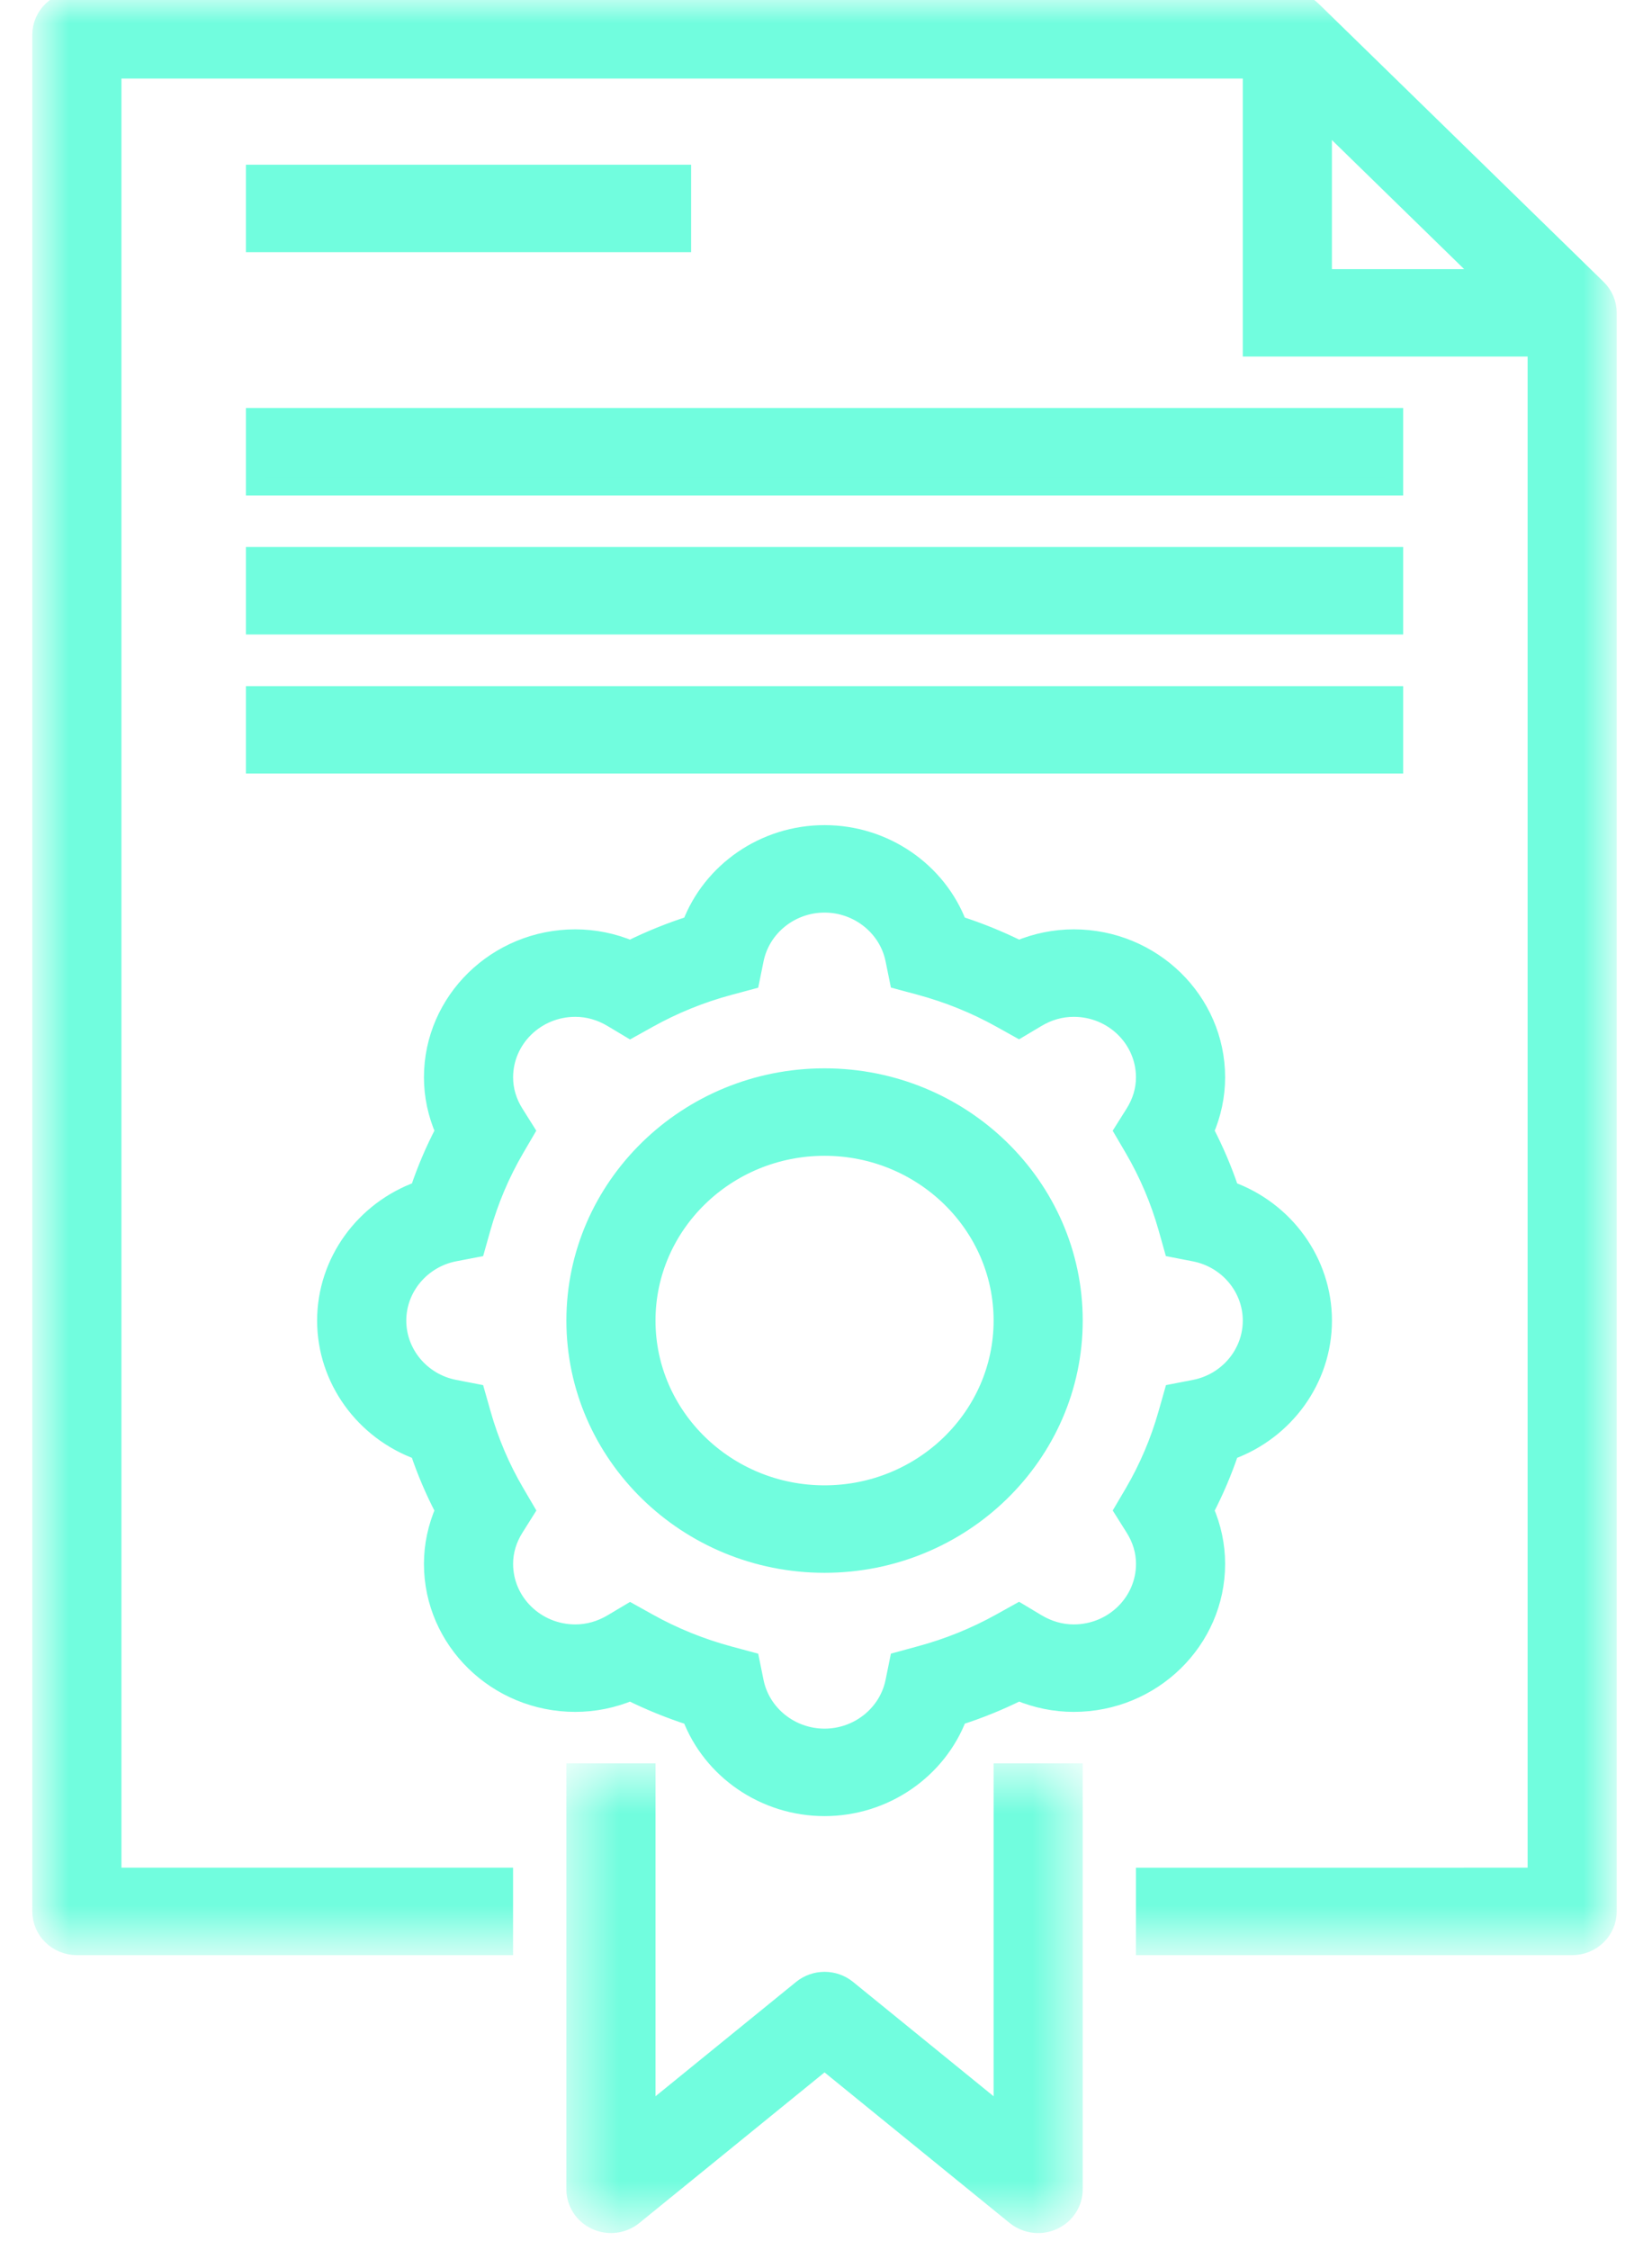
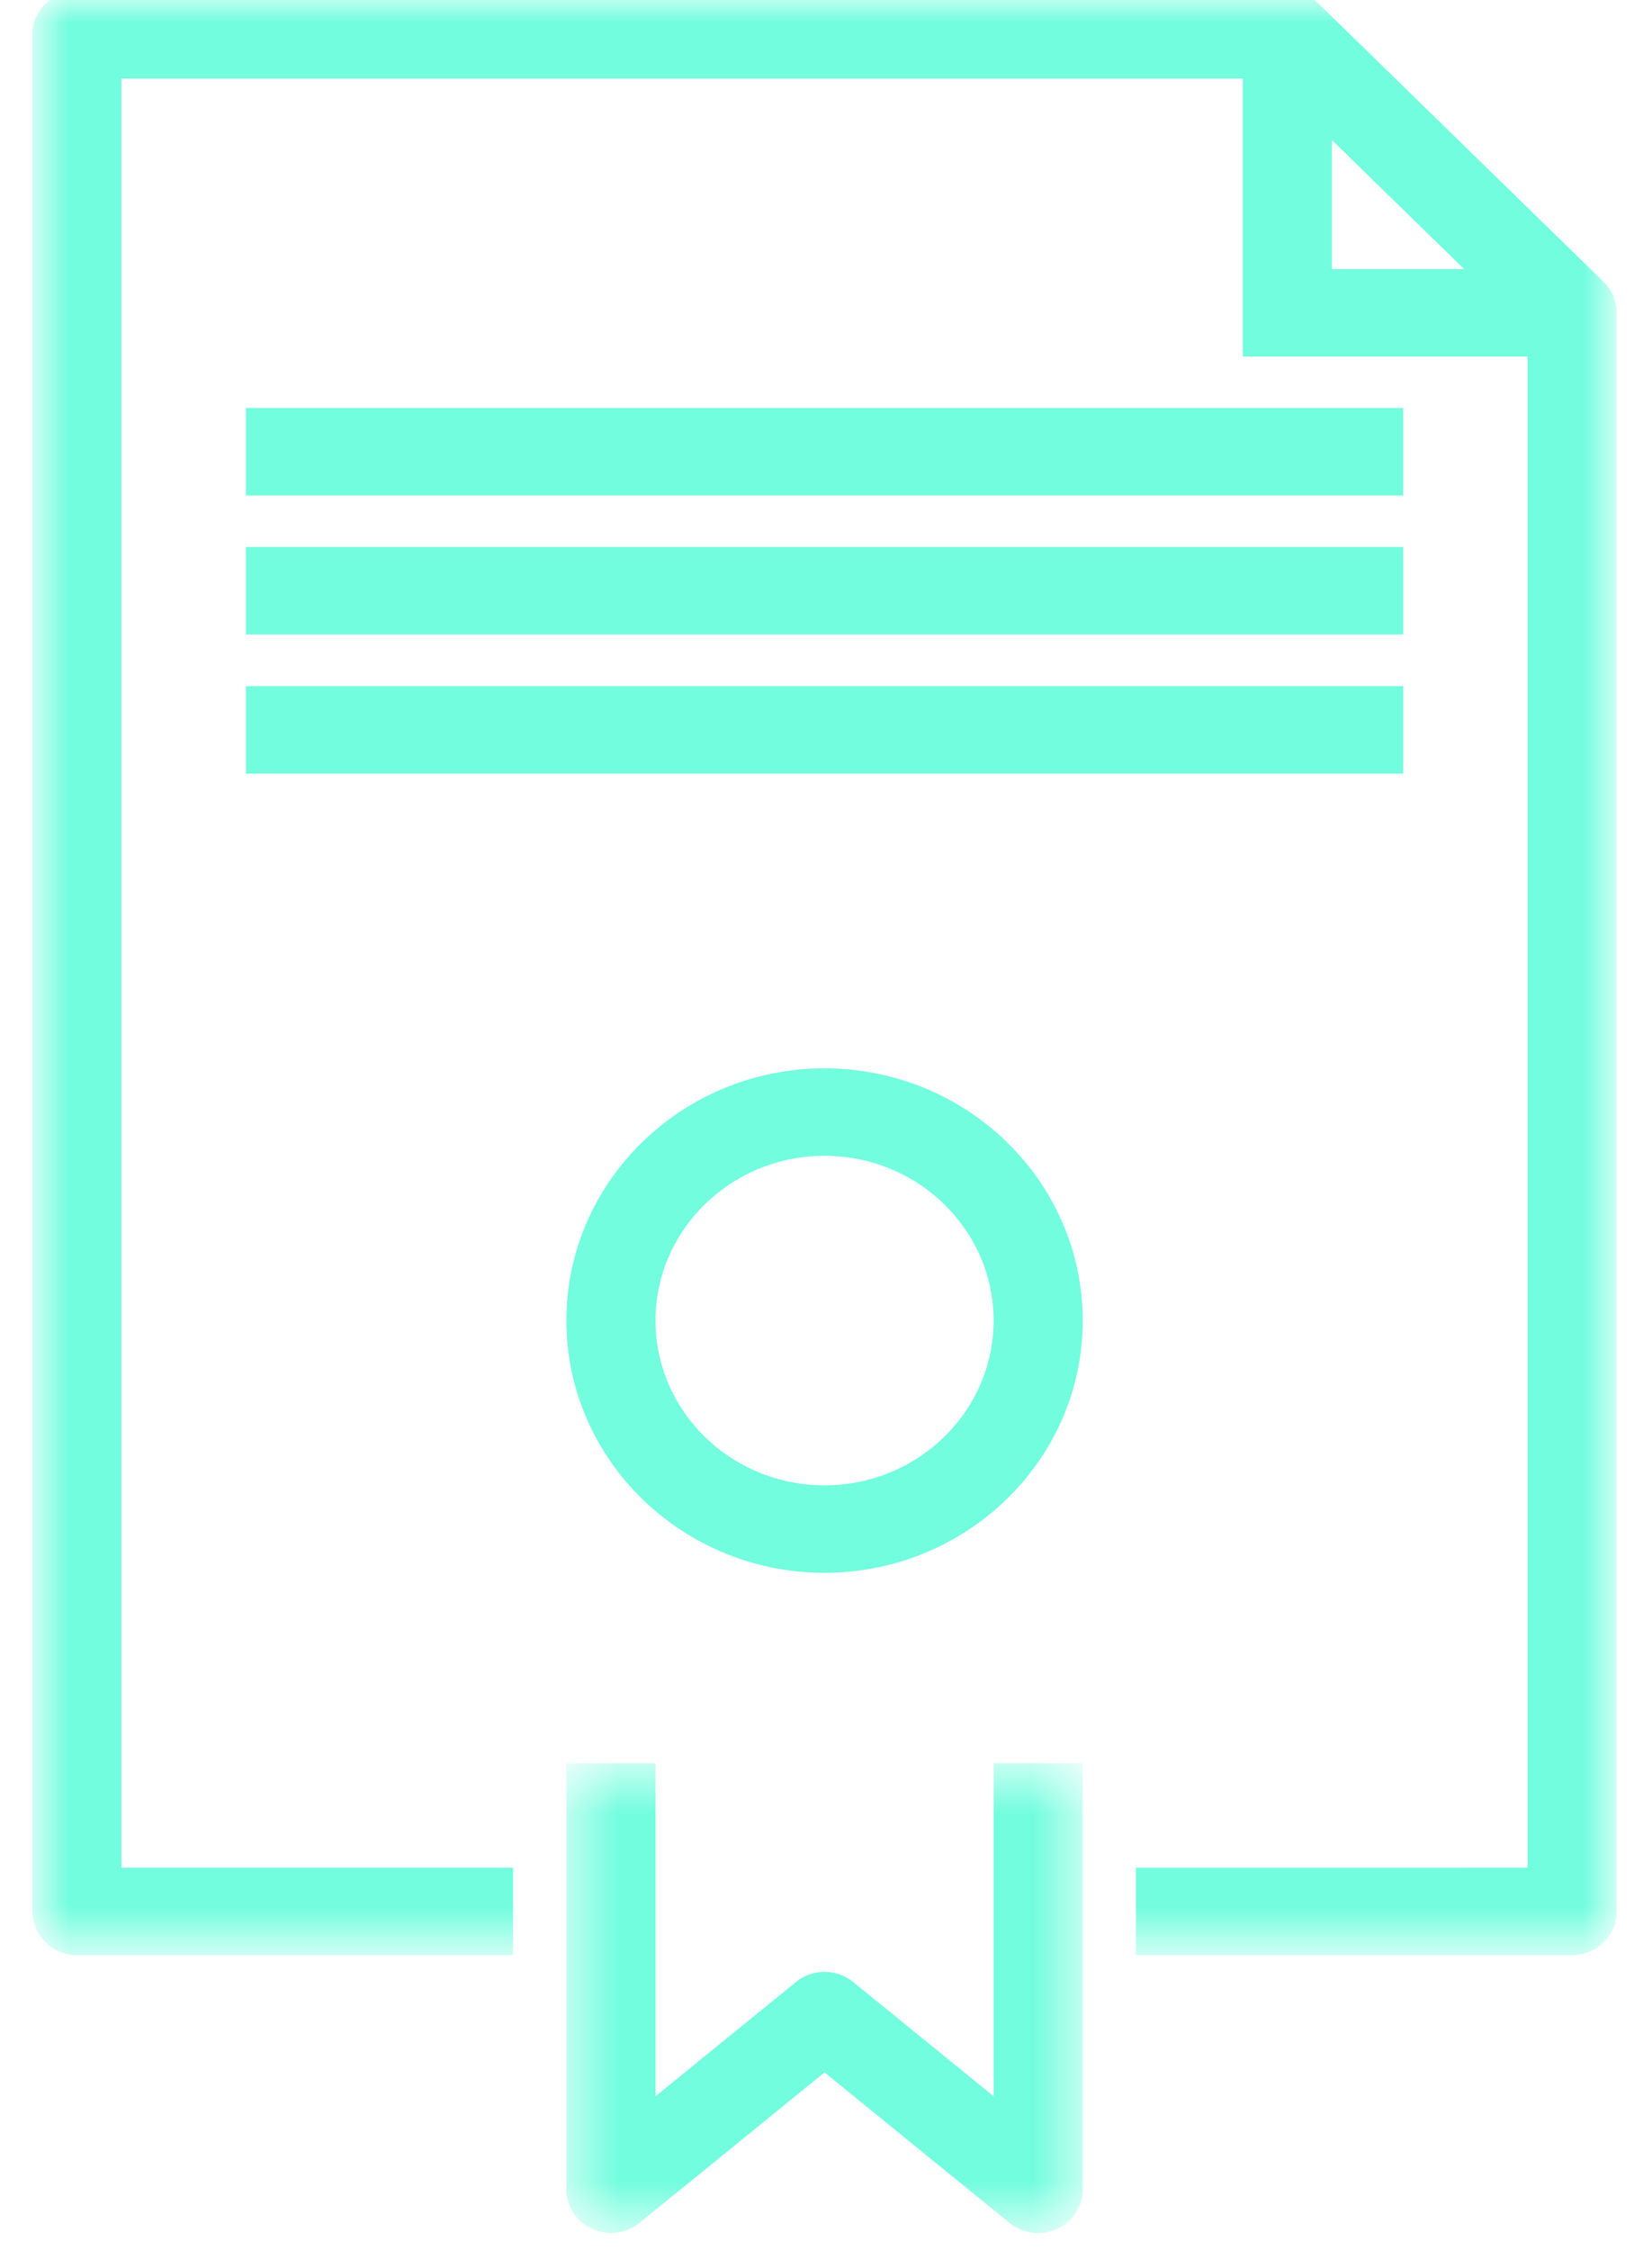
<svg xmlns="http://www.w3.org/2000/svg" width="36" height="49" viewBox="0 0 36 49" fill="none">
  <mask id="mask0_1017_1706" style="mask-type:luminance" maskUnits="userSpaceOnUse" x="0" y="0" width="36" height="43">
    <path d="M0.822 0H35.119V42.392H0.822V0Z" fill="white" />
  </mask>
  <g mask="url(#mask0_1017_1706)">
    <path d="M34.808 6.278L28.602 0.224C28.457 0.082 28.26 0.002 28.053 0.002H1.675C1.247 0.002 0.899 0.34 0.899 0.759V41.629C0.899 42.048 1.247 42.386 1.675 42.386H10.985V40.872H2.451V1.515H27.278V7.57H33.485V40.872L24.95 40.873V42.386H34.26C34.689 42.386 35.036 42.048 35.036 41.629V6.814C35.036 6.613 34.954 6.42 34.809 6.279L34.808 6.278ZM28.829 2.586L32.387 6.057H28.829V2.586Z" fill="#71FDDE" stroke="#71FDDE" stroke-width="0.391" />
  </g>
  <mask id="mask1_1017_1706" style="mask-type:luminance" maskUnits="userSpaceOnUse" x="12" y="38" width="12" height="11">
    <path d="M12.452 38.547H23.49V48.44H12.452V38.547Z" fill="white" />
  </mask>
  <g mask="url(#mask1_1017_1706)">
    <path d="M21.848 46.066L18.466 43.316C18.178 43.082 17.76 43.082 17.472 43.316L14.089 46.066V38.6H12.538V47.682C12.538 47.976 12.712 48.243 12.985 48.367C13.258 48.492 13.579 48.451 13.81 48.263L17.968 44.883L22.126 48.264C22.269 48.379 22.445 48.439 22.623 48.439C22.736 48.439 22.847 48.416 22.952 48.367C23.225 48.243 23.399 47.976 23.399 47.682V38.6H21.848L21.848 46.066Z" fill="#71FDDE" stroke="#71FDDE" stroke-width="0.391" />
  </g>
-   <path d="M26.502 34.06C26.502 33.66 26.418 33.262 26.256 32.89C26.471 32.477 26.656 32.045 26.805 31.6C28.003 31.167 28.83 30.04 28.83 28.762C28.83 27.484 28.003 26.357 26.805 25.924C26.656 25.479 26.471 25.047 26.256 24.634C26.418 24.262 26.502 23.864 26.502 23.464C26.502 21.795 25.11 20.436 23.399 20.436C22.988 20.436 22.581 20.519 22.2 20.677C21.776 20.467 21.334 20.287 20.877 20.141C20.434 18.973 19.278 18.166 17.968 18.166C16.659 18.166 15.503 18.973 15.059 20.142C14.603 20.287 14.161 20.467 13.736 20.677C13.356 20.519 12.948 20.436 12.537 20.436C10.826 20.436 9.434 21.795 9.434 23.464C9.434 23.864 9.519 24.262 9.682 24.634C9.465 25.047 9.281 25.479 9.132 25.924C7.933 26.357 7.106 27.485 7.106 28.762C7.106 30.039 7.933 31.167 9.131 31.6C9.28 32.045 9.465 32.477 9.681 32.89C9.519 33.262 9.434 33.66 9.434 34.06C9.434 35.729 10.826 37.088 12.537 37.088C12.948 37.088 13.356 37.005 13.736 36.847C14.16 37.057 14.603 37.237 15.059 37.383C15.502 38.551 16.659 39.358 17.968 39.358C19.277 39.358 20.434 38.551 20.878 37.382C21.334 37.237 21.776 37.057 22.201 36.846C22.581 37.005 22.988 37.088 23.399 37.088C25.11 37.088 26.502 35.729 26.502 34.06ZM25.436 30.786C25.265 31.391 25.019 31.969 24.706 32.505L24.477 32.894L24.718 33.277C24.872 33.522 24.951 33.786 24.951 34.06C24.951 34.895 24.256 35.574 23.399 35.574C23.118 35.574 22.848 35.496 22.596 35.346L22.204 35.111L21.805 35.333C21.255 35.639 20.662 35.88 20.043 36.046L19.582 36.172L19.489 36.629C19.344 37.333 18.704 37.844 17.968 37.844C17.232 37.844 16.593 37.333 16.448 36.63L16.355 36.173L15.894 36.049C15.274 35.882 14.681 35.642 14.132 35.336L13.733 35.114L13.34 35.348C13.089 35.497 12.818 35.574 12.537 35.574C11.682 35.574 10.986 34.895 10.986 34.06C10.986 33.786 11.065 33.522 11.219 33.277L11.46 32.894L11.232 32.505C10.917 31.969 10.671 31.39 10.501 30.786L10.373 30.336L9.904 30.245C9.182 30.105 8.658 29.481 8.658 28.762C8.658 28.043 9.182 27.419 9.904 27.278L10.373 27.188L10.5 26.738C10.671 26.133 10.917 25.555 11.23 25.019L11.458 24.629L11.218 24.247C11.064 24.002 10.986 23.738 10.986 23.464C10.986 22.629 11.682 21.95 12.537 21.95C12.818 21.95 13.089 22.028 13.34 22.178L13.733 22.413L14.132 22.191C14.682 21.885 15.274 21.644 15.894 21.478L16.355 21.354L16.448 20.897C16.593 20.191 17.232 19.68 17.968 19.68C18.704 19.68 19.344 20.191 19.489 20.894L19.582 21.351L20.043 21.475C20.663 21.642 21.256 21.882 21.805 22.188L22.204 22.41L22.597 22.176C22.847 22.027 23.118 21.95 23.399 21.95C24.256 21.95 24.95 22.629 24.95 23.464C24.95 23.738 24.871 24.002 24.717 24.247L24.476 24.63L24.704 25.019C25.017 25.555 25.264 26.134 25.435 26.738L25.562 27.188L26.03 27.279C26.754 27.419 27.278 28.043 27.278 28.762C27.278 29.481 26.754 30.105 26.033 30.245L25.564 30.336L25.436 30.786Z" fill="#71FDDE" stroke="#71FDDE" stroke-width="0.391" />
  <path d="M17.968 23.463C14.975 23.463 12.538 25.84 12.538 28.761C12.538 31.682 14.975 34.059 17.968 34.059C20.962 34.059 23.399 31.682 23.399 28.761C23.399 25.84 20.962 23.463 17.968 23.463ZM17.968 32.545C15.829 32.545 14.089 30.848 14.089 28.761C14.089 26.674 15.829 24.977 17.968 24.977C20.107 24.977 21.848 26.674 21.848 28.761C21.848 30.848 20.107 32.545 17.968 32.545Z" fill="#71FDDE" stroke="#71FDDE" stroke-width="0.391" />
-   <path d="M5.555 3.783H14.865V5.297H5.555V3.783Z" fill="#71FDDE" stroke="#71FDDE" stroke-width="0.391" />
  <path d="M5.555 9.082H30.382V10.596H5.555V9.082Z" fill="#71FDDE" stroke="#71FDDE" stroke-width="0.391" />
  <path d="M5.555 12.109H30.382V13.623H5.555V12.109Z" fill="#71FDDE" stroke="#71FDDE" stroke-width="0.391" />
  <path d="M5.555 15.139H30.382V16.652H5.555V15.139Z" fill="#71FDDE" stroke="#71FDDE" stroke-width="0.391" />
</svg>